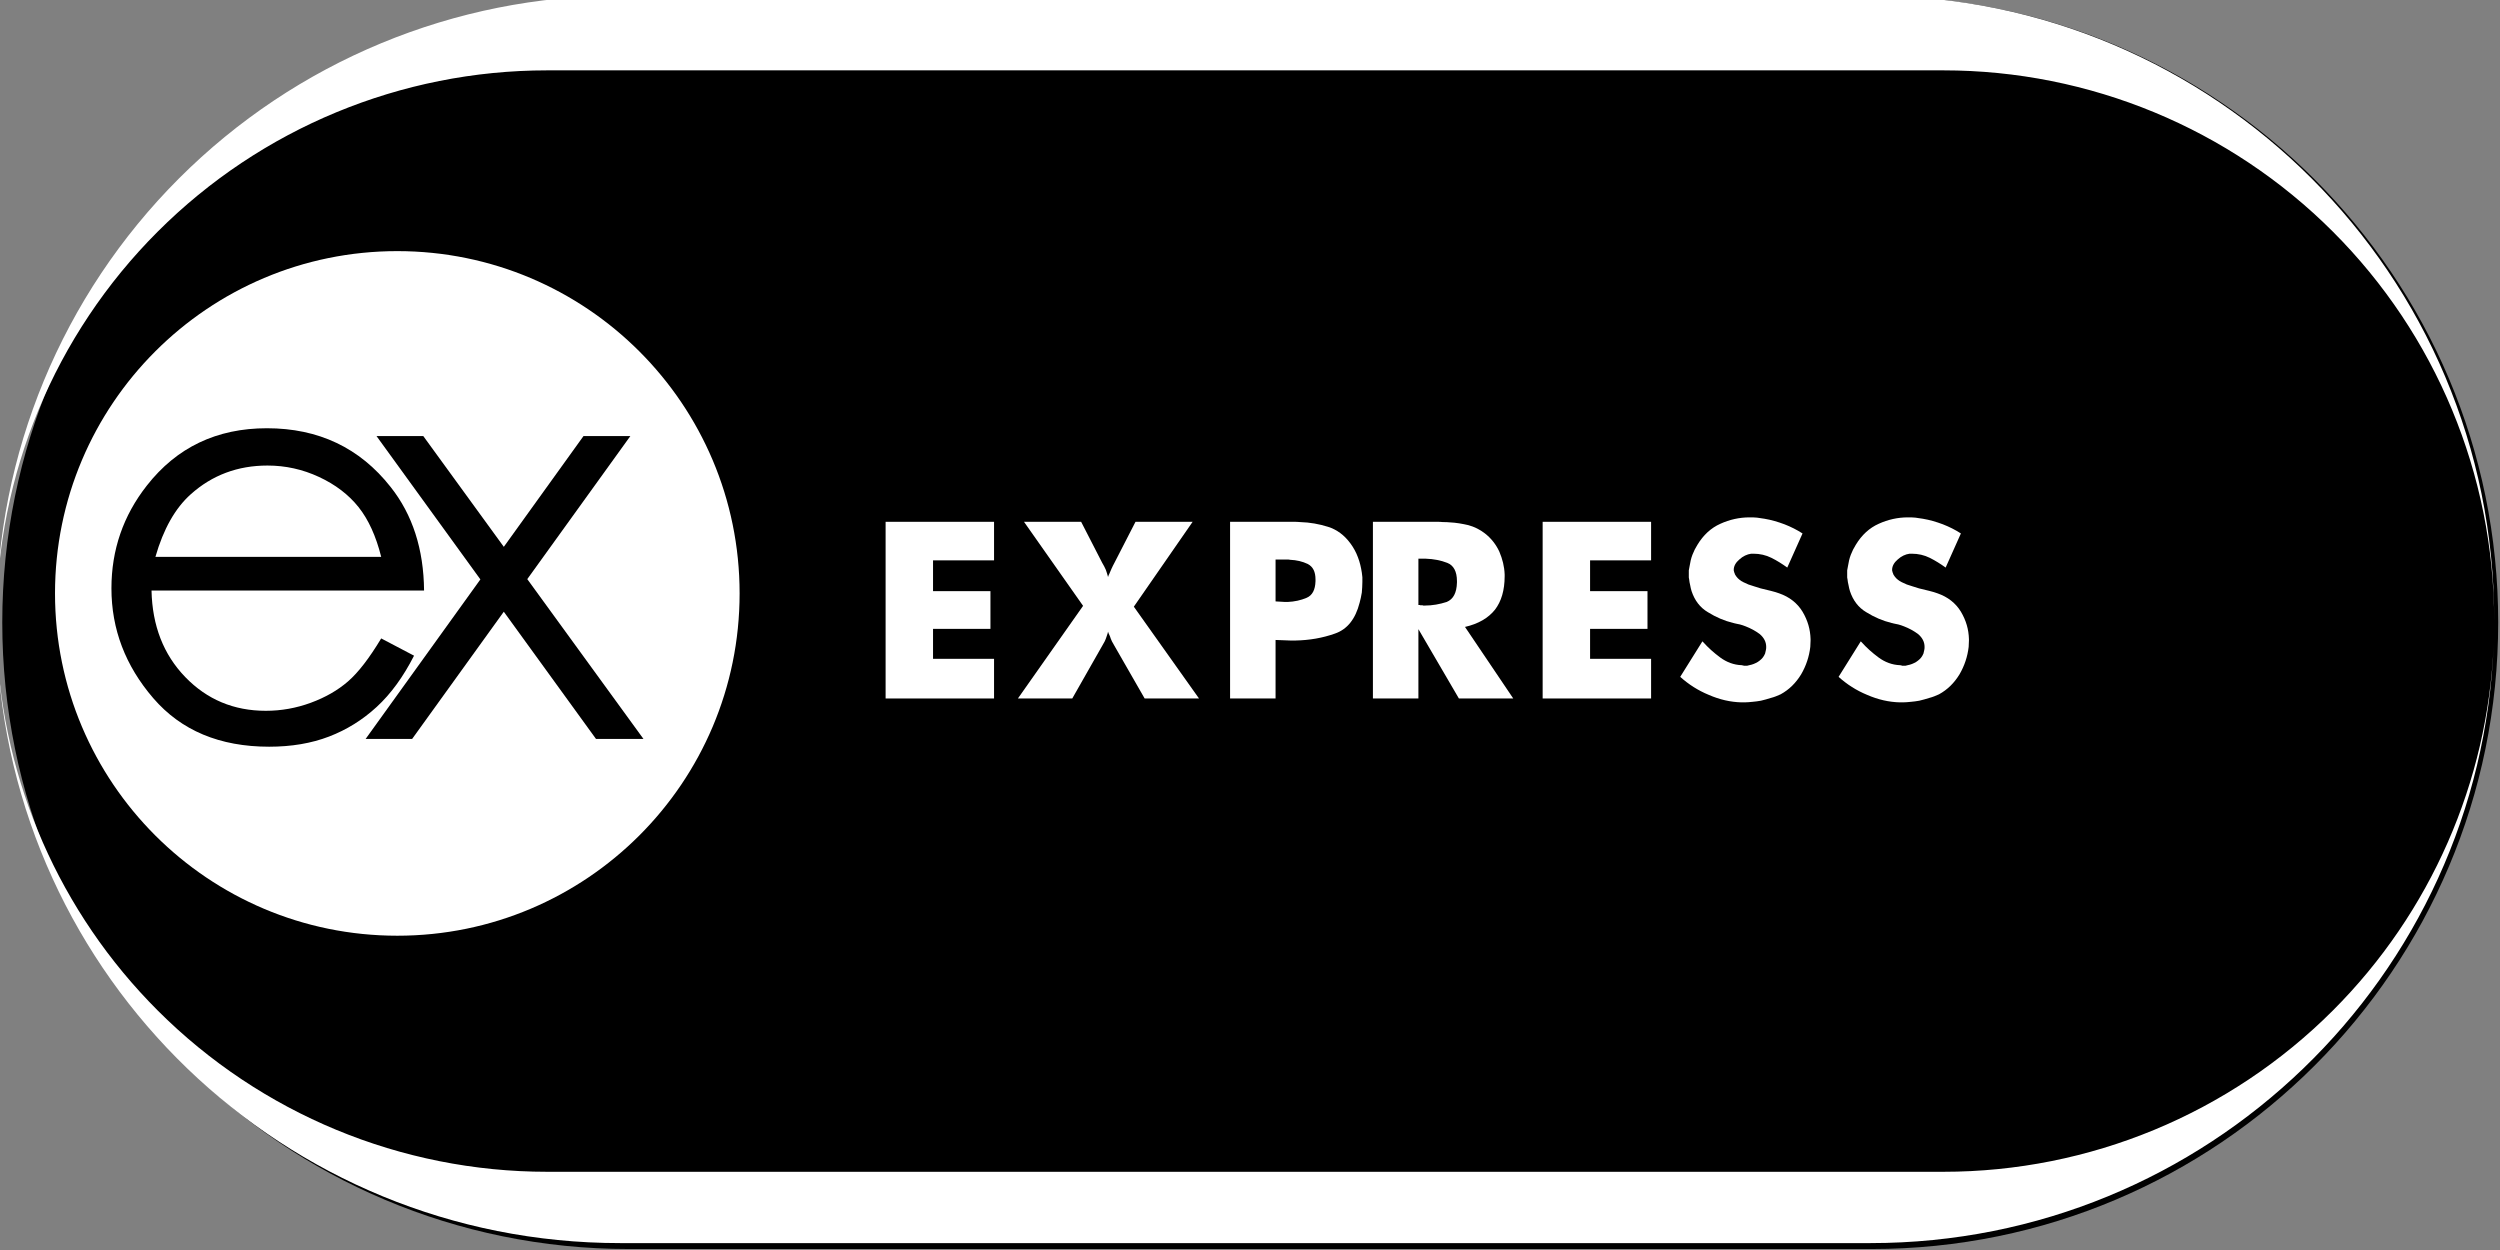
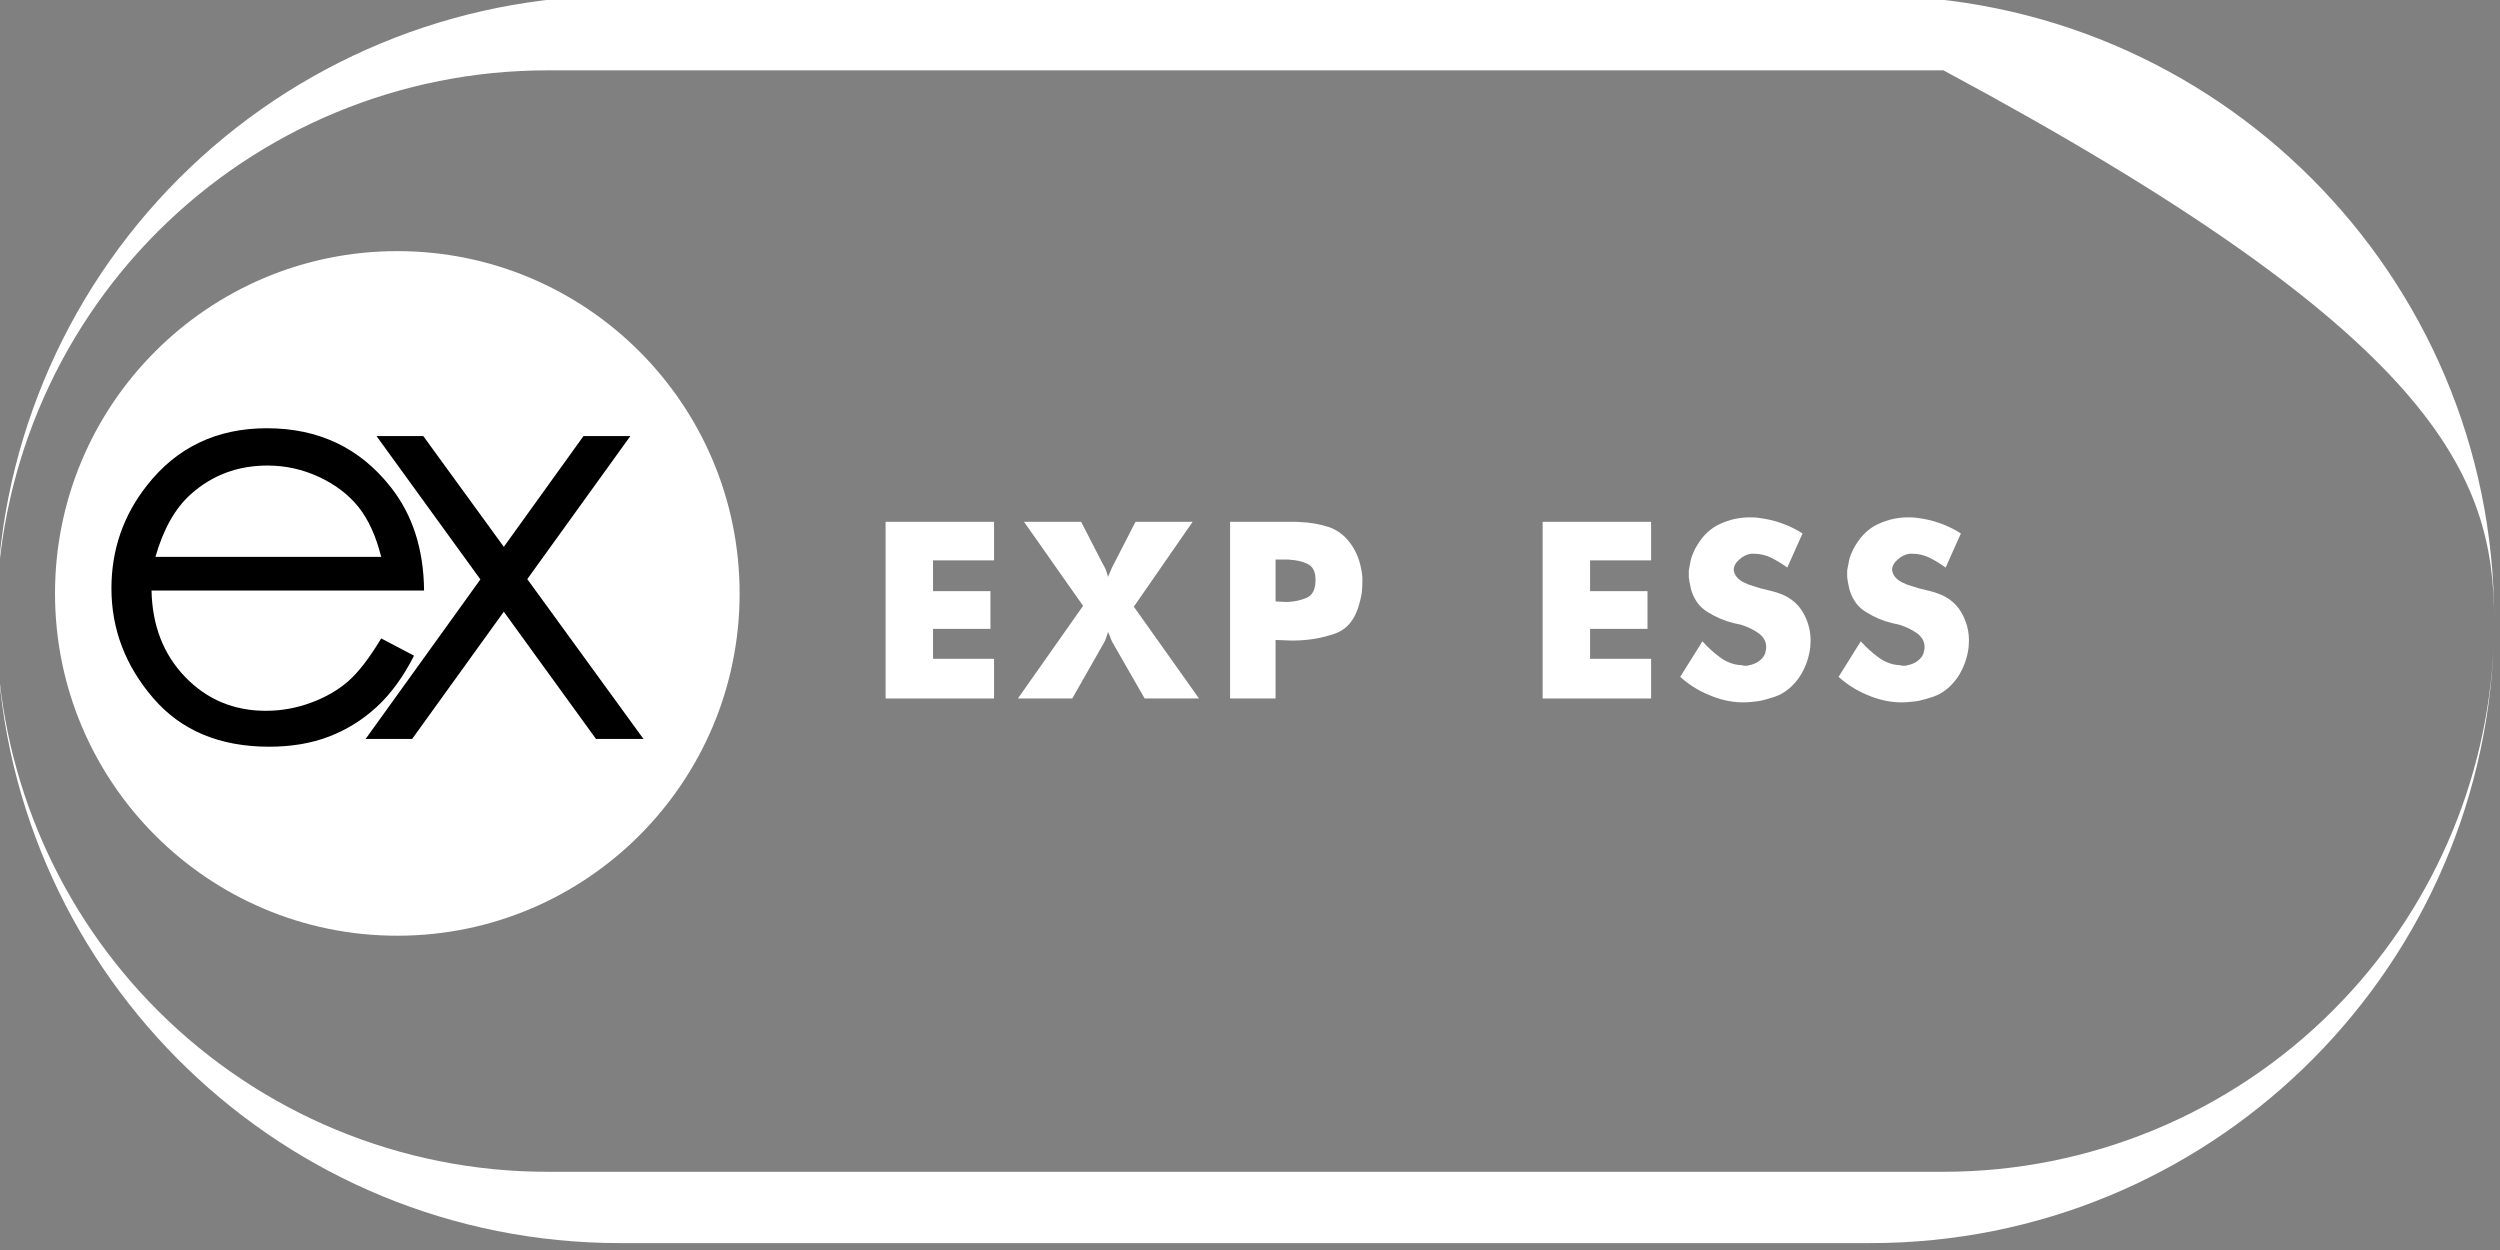
<svg xmlns="http://www.w3.org/2000/svg" width="100%" height="100%" viewBox="0 0 1800 900" version="1.1" xml:space="preserve" style="fill-rule:evenodd;clip-rule:evenodd;stroke-linejoin:round;stroke-miterlimit:2;">
  <rect x="0" y="0" width="1800" height="900" fill="#808080" stroke="none" />
-   <path d="M1798.7,448.195C1798.7,199.059 1596.74,-2.905 1347.6,-2.905L452.738,-2.905C203.603,-2.905 1.638,199.059 1.638,448.195L1.638,448.195C1.638,697.331 203.603,899.295 452.738,899.295L1347.6,899.295C1596.74,899.295 1798.7,697.331 1798.7,448.195L1798.7,448.195Z" />
  <g transform="matrix(1,0,0,1,-268.46,11.736)">
    <circle cx="554.523" cy="415.526" r="246.455" style="fill:white;" />
  </g>
-   <path d="M-2.251,463.758C1.896,562.891 43.097,657.108 113.539,727.55C187.9,801.911 288.755,843.687 393.917,843.687L1399.3,843.687C1504.46,843.687 1605.32,801.911 1679.68,727.55C1750.12,657.108 1791.32,562.891 1795.47,463.758C1786.13,703.506 1588.8,895.032 1346.73,895.032L446.485,895.032C204.416,895.032 7.08,703.506 -2.251,463.758ZM-2.597,446.553C-2.431,341.605 39.326,241.004 113.539,166.792C187.9,92.431 288.755,50.655 393.917,50.655L1399.3,50.655C1504.46,50.655 1605.32,92.431 1679.68,166.792C1753.89,241.004 1795.65,341.605 1795.81,446.553L1795.81,445.948C1795.81,197.927 1594.75,-3.135 1346.73,-3.135L446.485,-3.135C327.381,-3.135 213.155,44.179 128.936,128.399C44.716,212.618 -2.598,326.844 -2.598,445.948L-2.597,446.553Z" style="fill:white;" />
+   <path d="M-2.251,463.758C1.896,562.891 43.097,657.108 113.539,727.55C187.9,801.911 288.755,843.687 393.917,843.687L1399.3,843.687C1504.46,843.687 1605.32,801.911 1679.68,727.55C1750.12,657.108 1791.32,562.891 1795.47,463.758C1786.13,703.506 1588.8,895.032 1346.73,895.032L446.485,895.032C204.416,895.032 7.08,703.506 -2.251,463.758ZM-2.597,446.553C-2.431,341.605 39.326,241.004 113.539,166.792C187.9,92.431 288.755,50.655 393.917,50.655L1399.3,50.655C1753.89,241.004 1795.65,341.605 1795.81,446.553L1795.81,445.948C1795.81,197.927 1594.75,-3.135 1346.73,-3.135L446.485,-3.135C327.381,-3.135 213.155,44.179 128.936,128.399C44.716,212.618 -2.598,326.844 -2.598,445.948L-2.597,446.553Z" style="fill:white;" />
  <g transform="matrix(0.412,0,0,0.412,352.228,270.402)">
    <g transform="matrix(484.691,0,0,484.691,654.45,564.332)">
      <path d="M0.079,-0L0.079,-0.637L0.47,-0.637L0.47,-0.498L0.25,-0.498L0.25,-0.387L0.457,-0.387L0.457,-0.251L0.25,-0.251L0.25,-0.143L0.47,-0.143L0.47,-0L0.079,-0Z" style="fill:white;fill-rule:nonzero;" />
    </g>
    <g transform="matrix(484.691,0,0,484.691,906.489,564.332)">
      <path d="M0.34,-0.489C0.345,-0.48 0.35,-0.472 0.353,-0.464C0.356,-0.455 0.359,-0.447 0.361,-0.438C0.362,-0.44 0.362,-0.442 0.363,-0.444C0.364,-0.445 0.364,-0.447 0.365,-0.448C0.368,-0.455 0.371,-0.462 0.374,-0.469C0.377,-0.475 0.38,-0.482 0.384,-0.489L0.46,-0.637L0.666,-0.637L0.454,-0.331L0.689,-0L0.493,-0L0.384,-0.19C0.381,-0.195 0.378,-0.201 0.375,-0.206C0.372,-0.212 0.37,-0.218 0.368,-0.224L0.363,-0.235C0.362,-0.237 0.362,-0.239 0.361,-0.241C0.36,-0.238 0.36,-0.235 0.359,-0.233C0.358,-0.23 0.357,-0.227 0.356,-0.224C0.354,-0.218 0.352,-0.212 0.349,-0.206C0.346,-0.201 0.343,-0.195 0.34,-0.19L0.232,-0L0.036,-0L0.271,-0.334L0.058,-0.637L0.264,-0.637L0.34,-0.489Z" style="fill:white;fill-rule:nonzero;" />
    </g>
    <g transform="matrix(484.691,0,0,484.691,1255.47,564.332)">
      <path d="M0.548,-0.345C0.533,-0.286 0.503,-0.249 0.459,-0.234C0.414,-0.218 0.367,-0.21 0.317,-0.209L0.298,-0.209L0.245,-0.211L0.245,-0L0.081,-0L0.081,-0.637L0.308,-0.637C0.317,-0.637 0.325,-0.637 0.334,-0.636C0.369,-0.635 0.402,-0.629 0.434,-0.619C0.466,-0.609 0.493,-0.589 0.515,-0.559C0.526,-0.544 0.535,-0.528 0.542,-0.509C0.549,-0.491 0.553,-0.473 0.556,-0.454C0.557,-0.449 0.557,-0.443 0.558,-0.437C0.558,-0.431 0.558,-0.425 0.558,-0.42C0.558,-0.407 0.557,-0.395 0.556,-0.382C0.554,-0.369 0.551,-0.356 0.548,-0.345ZM0.245,-0.35L0.28,-0.348L0.288,-0.348C0.313,-0.349 0.336,-0.354 0.357,-0.363C0.378,-0.372 0.388,-0.392 0.389,-0.423L0.389,-0.429C0.389,-0.457 0.38,-0.475 0.361,-0.485C0.342,-0.494 0.321,-0.499 0.298,-0.5C0.294,-0.501 0.29,-0.501 0.286,-0.501L0.245,-0.501L0.245,-0.35Z" style="fill:white;fill-rule:nonzero;" />
    </g>
    <g transform="matrix(484.691,0,0,484.691,1507.51,564.332)">
-       <path d="M0.24,-0.25L0.24,-0L0.076,-0L0.076,-0.637L0.305,-0.637C0.313,-0.637 0.321,-0.637 0.329,-0.636C0.337,-0.636 0.345,-0.636 0.353,-0.635C0.376,-0.634 0.398,-0.63 0.42,-0.625C0.442,-0.619 0.462,-0.609 0.48,-0.595C0.503,-0.577 0.52,-0.555 0.532,-0.529C0.543,-0.503 0.55,-0.476 0.551,-0.447L0.551,-0.441C0.551,-0.39 0.539,-0.35 0.516,-0.32C0.492,-0.29 0.456,-0.269 0.408,-0.258L0.582,-0L0.386,-0L0.24,-0.25ZM0.24,-0.337C0.241,-0.337 0.243,-0.337 0.245,-0.337C0.246,-0.336 0.248,-0.336 0.25,-0.336C0.251,-0.336 0.253,-0.336 0.255,-0.336C0.256,-0.335 0.258,-0.335 0.259,-0.335L0.262,-0.335C0.291,-0.335 0.317,-0.34 0.342,-0.348C0.366,-0.358 0.378,-0.381 0.379,-0.418L0.379,-0.423C0.379,-0.458 0.367,-0.48 0.344,-0.489C0.321,-0.498 0.295,-0.503 0.267,-0.504L0.24,-0.504L0.24,-0.337Z" style="fill:white;fill-rule:nonzero;" />
-     </g>
+       </g>
    <g transform="matrix(484.691,0,0,484.691,1802.68,564.332)">
      <path d="M0.079,-0L0.079,-0.637L0.47,-0.637L0.47,-0.498L0.25,-0.498L0.25,-0.387L0.457,-0.387L0.457,-0.251L0.25,-0.251L0.25,-0.143L0.47,-0.143L0.47,-0L0.079,-0Z" style="fill:white;fill-rule:nonzero;" />
    </g>
    <g transform="matrix(484.691,0,0,484.691,2054.72,564.332)">
      <path d="M0.135,-0.206L0.138,-0.203C0.156,-0.183 0.176,-0.165 0.199,-0.148C0.222,-0.131 0.248,-0.121 0.277,-0.12C0.278,-0.12 0.279,-0.12 0.28,-0.119C0.281,-0.119 0.281,-0.119 0.282,-0.119C0.283,-0.119 0.283,-0.119 0.284,-0.118C0.285,-0.118 0.286,-0.118 0.287,-0.118C0.29,-0.118 0.293,-0.118 0.296,-0.118C0.299,-0.119 0.301,-0.119 0.304,-0.12C0.315,-0.122 0.325,-0.126 0.335,-0.132C0.344,-0.138 0.352,-0.145 0.357,-0.154L0.361,-0.162C0.362,-0.167 0.363,-0.171 0.364,-0.175C0.365,-0.179 0.365,-0.183 0.365,-0.186C0.365,-0.204 0.357,-0.219 0.342,-0.232C0.326,-0.244 0.309,-0.253 0.291,-0.26C0.284,-0.263 0.277,-0.265 0.27,-0.267C0.263,-0.268 0.257,-0.27 0.251,-0.271C0.25,-0.271 0.25,-0.271 0.249,-0.272C0.248,-0.272 0.248,-0.272 0.247,-0.272C0.214,-0.28 0.184,-0.293 0.155,-0.311C0.126,-0.328 0.107,-0.354 0.096,-0.387C0.094,-0.394 0.092,-0.401 0.091,-0.408C0.089,-0.415 0.088,-0.423 0.087,-0.431C0.086,-0.434 0.086,-0.436 0.086,-0.439L0.086,-0.446C0.086,-0.451 0.086,-0.457 0.086,-0.462C0.087,-0.467 0.088,-0.473 0.089,-0.478C0.091,-0.491 0.094,-0.505 0.099,-0.518C0.104,-0.531 0.11,-0.543 0.117,-0.554C0.138,-0.589 0.166,-0.615 0.2,-0.63C0.233,-0.645 0.268,-0.653 0.305,-0.653C0.314,-0.653 0.323,-0.653 0.332,-0.652C0.341,-0.651 0.35,-0.649 0.359,-0.648C0.383,-0.644 0.407,-0.637 0.431,-0.628C0.454,-0.619 0.476,-0.608 0.496,-0.595L0.441,-0.472C0.423,-0.485 0.404,-0.497 0.384,-0.507C0.364,-0.517 0.342,-0.522 0.319,-0.522L0.311,-0.522C0.296,-0.52 0.281,-0.513 0.268,-0.501C0.255,-0.49 0.248,-0.477 0.248,-0.464C0.248,-0.462 0.248,-0.46 0.249,-0.458C0.249,-0.456 0.25,-0.454 0.251,-0.452C0.252,-0.447 0.255,-0.443 0.258,-0.439C0.261,-0.435 0.265,-0.431 0.269,-0.428C0.276,-0.422 0.287,-0.417 0.301,-0.411C0.315,-0.406 0.33,-0.402 0.345,-0.397C0.358,-0.394 0.37,-0.391 0.382,-0.388C0.394,-0.385 0.404,-0.382 0.412,-0.379C0.449,-0.366 0.477,-0.344 0.496,-0.313C0.515,-0.281 0.524,-0.249 0.525,-0.214L0.525,-0.209L0.524,-0.186C0.52,-0.151 0.509,-0.118 0.491,-0.087C0.472,-0.056 0.448,-0.032 0.417,-0.015C0.406,-0.01 0.394,-0.005 0.382,-0.002C0.37,0.002 0.358,0.005 0.346,0.008C0.336,0.01 0.326,0.011 0.316,0.012C0.306,0.013 0.296,0.014 0.287,0.014L0.276,0.014C0.236,0.013 0.197,0.004 0.158,-0.013C0.119,-0.029 0.085,-0.051 0.055,-0.078L0.135,-0.206Z" style="fill:white;fill-rule:nonzero;" />
    </g>
    <g transform="matrix(484.691,0,0,484.691,2331.48,564.332)">
      <path d="M0.135,-0.206L0.138,-0.203C0.156,-0.183 0.176,-0.165 0.199,-0.148C0.222,-0.131 0.248,-0.121 0.277,-0.12C0.278,-0.12 0.279,-0.12 0.28,-0.119C0.281,-0.119 0.281,-0.119 0.282,-0.119C0.283,-0.119 0.283,-0.119 0.284,-0.118C0.285,-0.118 0.286,-0.118 0.287,-0.118C0.29,-0.118 0.293,-0.118 0.296,-0.118C0.299,-0.119 0.301,-0.119 0.304,-0.12C0.315,-0.122 0.325,-0.126 0.335,-0.132C0.344,-0.138 0.352,-0.145 0.357,-0.154L0.361,-0.162C0.362,-0.167 0.363,-0.171 0.364,-0.175C0.365,-0.179 0.365,-0.183 0.365,-0.186C0.365,-0.204 0.357,-0.219 0.342,-0.232C0.326,-0.244 0.309,-0.253 0.291,-0.26C0.284,-0.263 0.277,-0.265 0.27,-0.267C0.263,-0.268 0.257,-0.27 0.251,-0.271C0.25,-0.271 0.25,-0.271 0.249,-0.272C0.248,-0.272 0.248,-0.272 0.247,-0.272C0.214,-0.28 0.184,-0.293 0.155,-0.311C0.126,-0.328 0.107,-0.354 0.096,-0.387C0.094,-0.394 0.092,-0.401 0.091,-0.408C0.089,-0.415 0.088,-0.423 0.087,-0.431C0.086,-0.434 0.086,-0.436 0.086,-0.439L0.086,-0.446C0.086,-0.451 0.086,-0.457 0.086,-0.462C0.087,-0.467 0.088,-0.473 0.089,-0.478C0.091,-0.491 0.094,-0.505 0.099,-0.518C0.104,-0.531 0.11,-0.543 0.117,-0.554C0.138,-0.589 0.166,-0.615 0.2,-0.63C0.233,-0.645 0.268,-0.653 0.305,-0.653C0.314,-0.653 0.323,-0.653 0.332,-0.652C0.341,-0.651 0.35,-0.649 0.359,-0.648C0.383,-0.644 0.407,-0.637 0.431,-0.628C0.454,-0.619 0.476,-0.608 0.496,-0.595L0.441,-0.472C0.423,-0.485 0.404,-0.497 0.384,-0.507C0.364,-0.517 0.342,-0.522 0.319,-0.522L0.311,-0.522C0.296,-0.52 0.281,-0.513 0.268,-0.501C0.255,-0.49 0.248,-0.477 0.248,-0.464C0.248,-0.462 0.248,-0.46 0.249,-0.458C0.249,-0.456 0.25,-0.454 0.251,-0.452C0.252,-0.447 0.255,-0.443 0.258,-0.439C0.261,-0.435 0.265,-0.431 0.269,-0.428C0.276,-0.422 0.287,-0.417 0.301,-0.411C0.315,-0.406 0.33,-0.402 0.345,-0.397C0.358,-0.394 0.37,-0.391 0.382,-0.388C0.394,-0.385 0.404,-0.382 0.412,-0.379C0.449,-0.366 0.477,-0.344 0.496,-0.313C0.515,-0.281 0.524,-0.249 0.525,-0.214L0.525,-0.209L0.524,-0.186C0.52,-0.151 0.509,-0.118 0.491,-0.087C0.472,-0.056 0.448,-0.032 0.417,-0.015C0.406,-0.01 0.394,-0.005 0.382,-0.002C0.37,0.002 0.358,0.005 0.346,0.008C0.336,0.01 0.326,0.011 0.316,0.012C0.306,0.013 0.296,0.014 0.287,0.014L0.276,0.014C0.236,0.013 0.197,0.004 0.158,-0.013C0.119,-0.029 0.085,-0.051 0.055,-0.078L0.135,-0.206Z" style="fill:white;fill-rule:nonzero;" />
    </g>
  </g>
  <g transform="matrix(1.309,0,0,1.309,-1.734,107.318)">
    <g>
      <g transform="matrix(1.572,0,0,1.572,-35.773,-137.763)">
        <path d="M156.978,258.864L168.471,264.903C164.702,272.306 160.347,278.281 155.408,282.826C150.468,287.372 144.91,290.83 138.735,293.2C132.56,295.57 125.573,296.755 117.773,296.755C100.485,296.755 86.966,291.089 77.216,279.758C67.466,268.426 62.591,255.617 62.591,241.331C62.591,227.889 66.718,215.908 74.972,205.389C85.436,192.011 99.443,185.323 116.992,185.323C135.061,185.323 149.49,192.174 160.279,205.876C167.948,215.551 171.848,227.63 171.978,242.111L76.618,242.111C76.877,254.42 80.811,264.511 88.418,272.382C96.024,280.254 105.419,284.19 116.603,284.19C121.999,284.19 127.248,283.252 132.352,281.376C137.456,279.5 141.796,277.009 145.372,273.904C148.948,270.8 152.816,265.786 156.978,258.864ZM156.978,230.324C155.157,223.051 152.508,217.24 149.029,212.889C145.55,208.538 140.95,205.031 135.229,202.369C129.507,199.707 123.493,198.375 117.187,198.375C106.784,198.375 97.844,201.72 90.367,208.408C84.905,213.278 80.777,220.584 77.981,230.324L156.978,230.324Z" style="fill-rule:nonzero;" />
      </g>
      <g transform="matrix(1.572,0,0,1.572,-82.92,-137.763)">
        <path d="M185.323,188.05L201.687,188.05L229.874,226.819L257.764,188.05L274.157,188.05L238.085,238.114L278.735,294.028L262.126,294.028L229.869,249.518L197.798,294.028L181.524,294.028L221.676,238.213L185.323,188.05Z" style="fill-rule:nonzero;" />
      </g>
    </g>
  </g>
</svg>